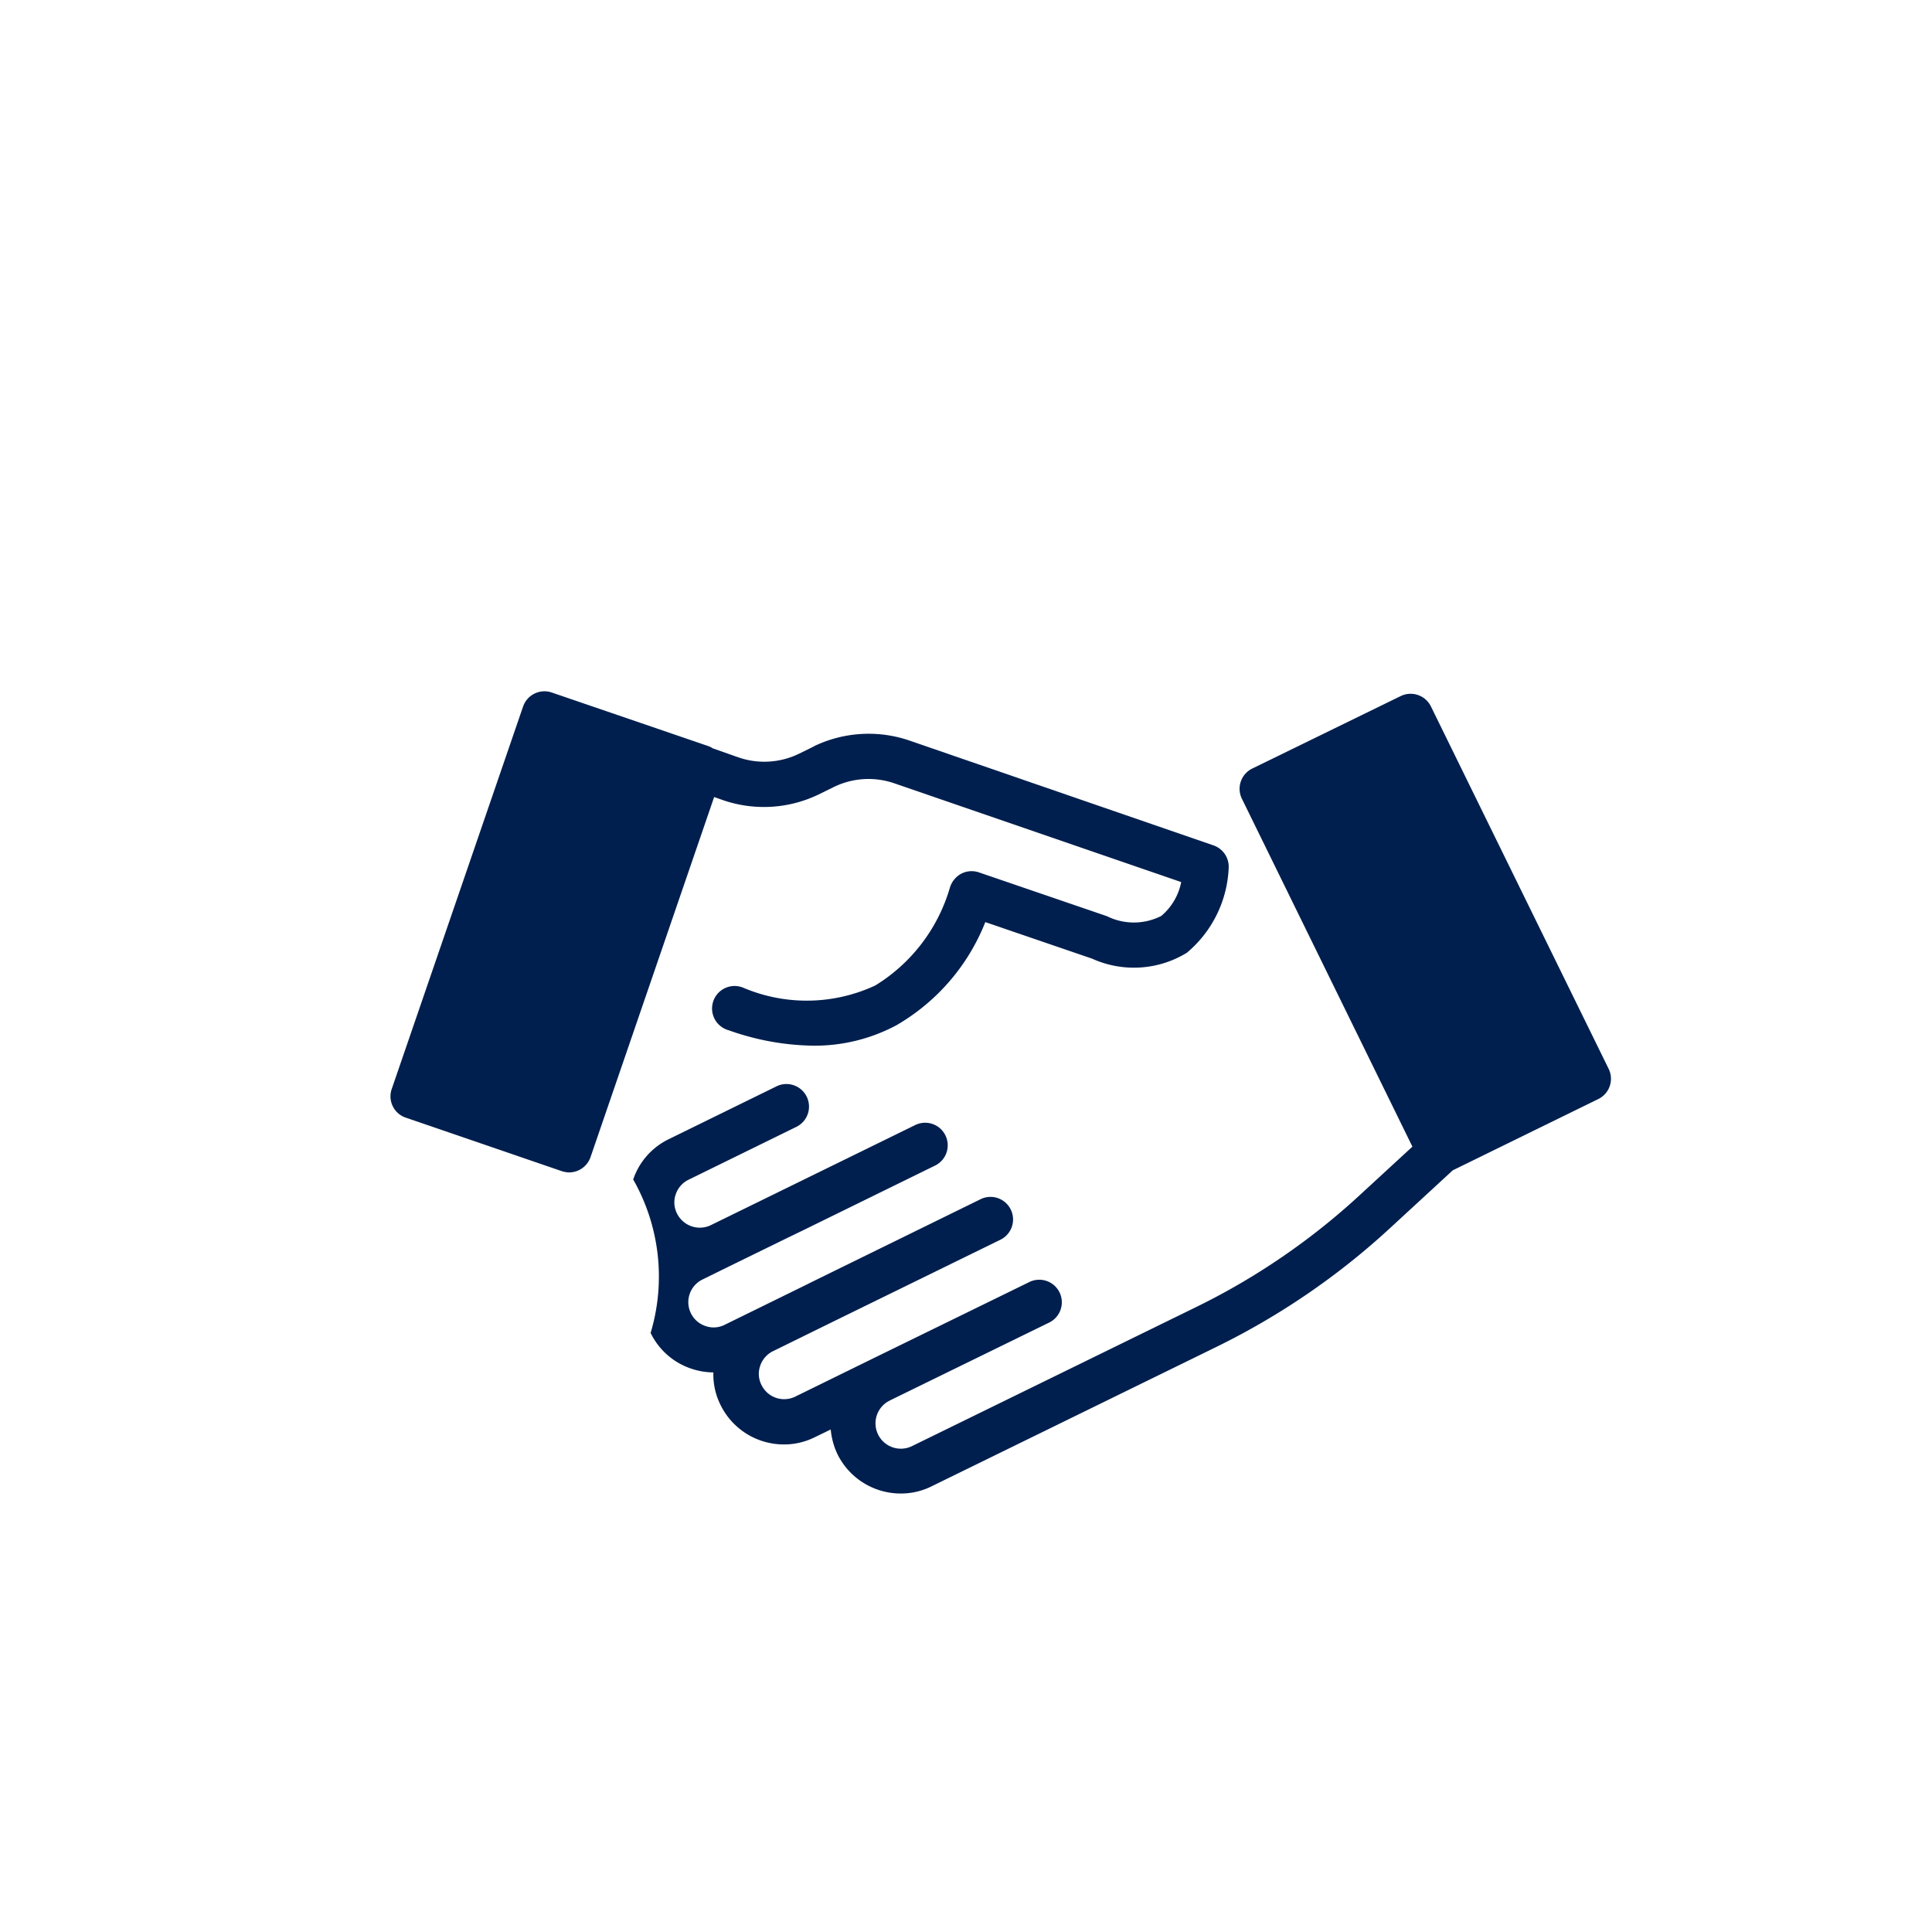
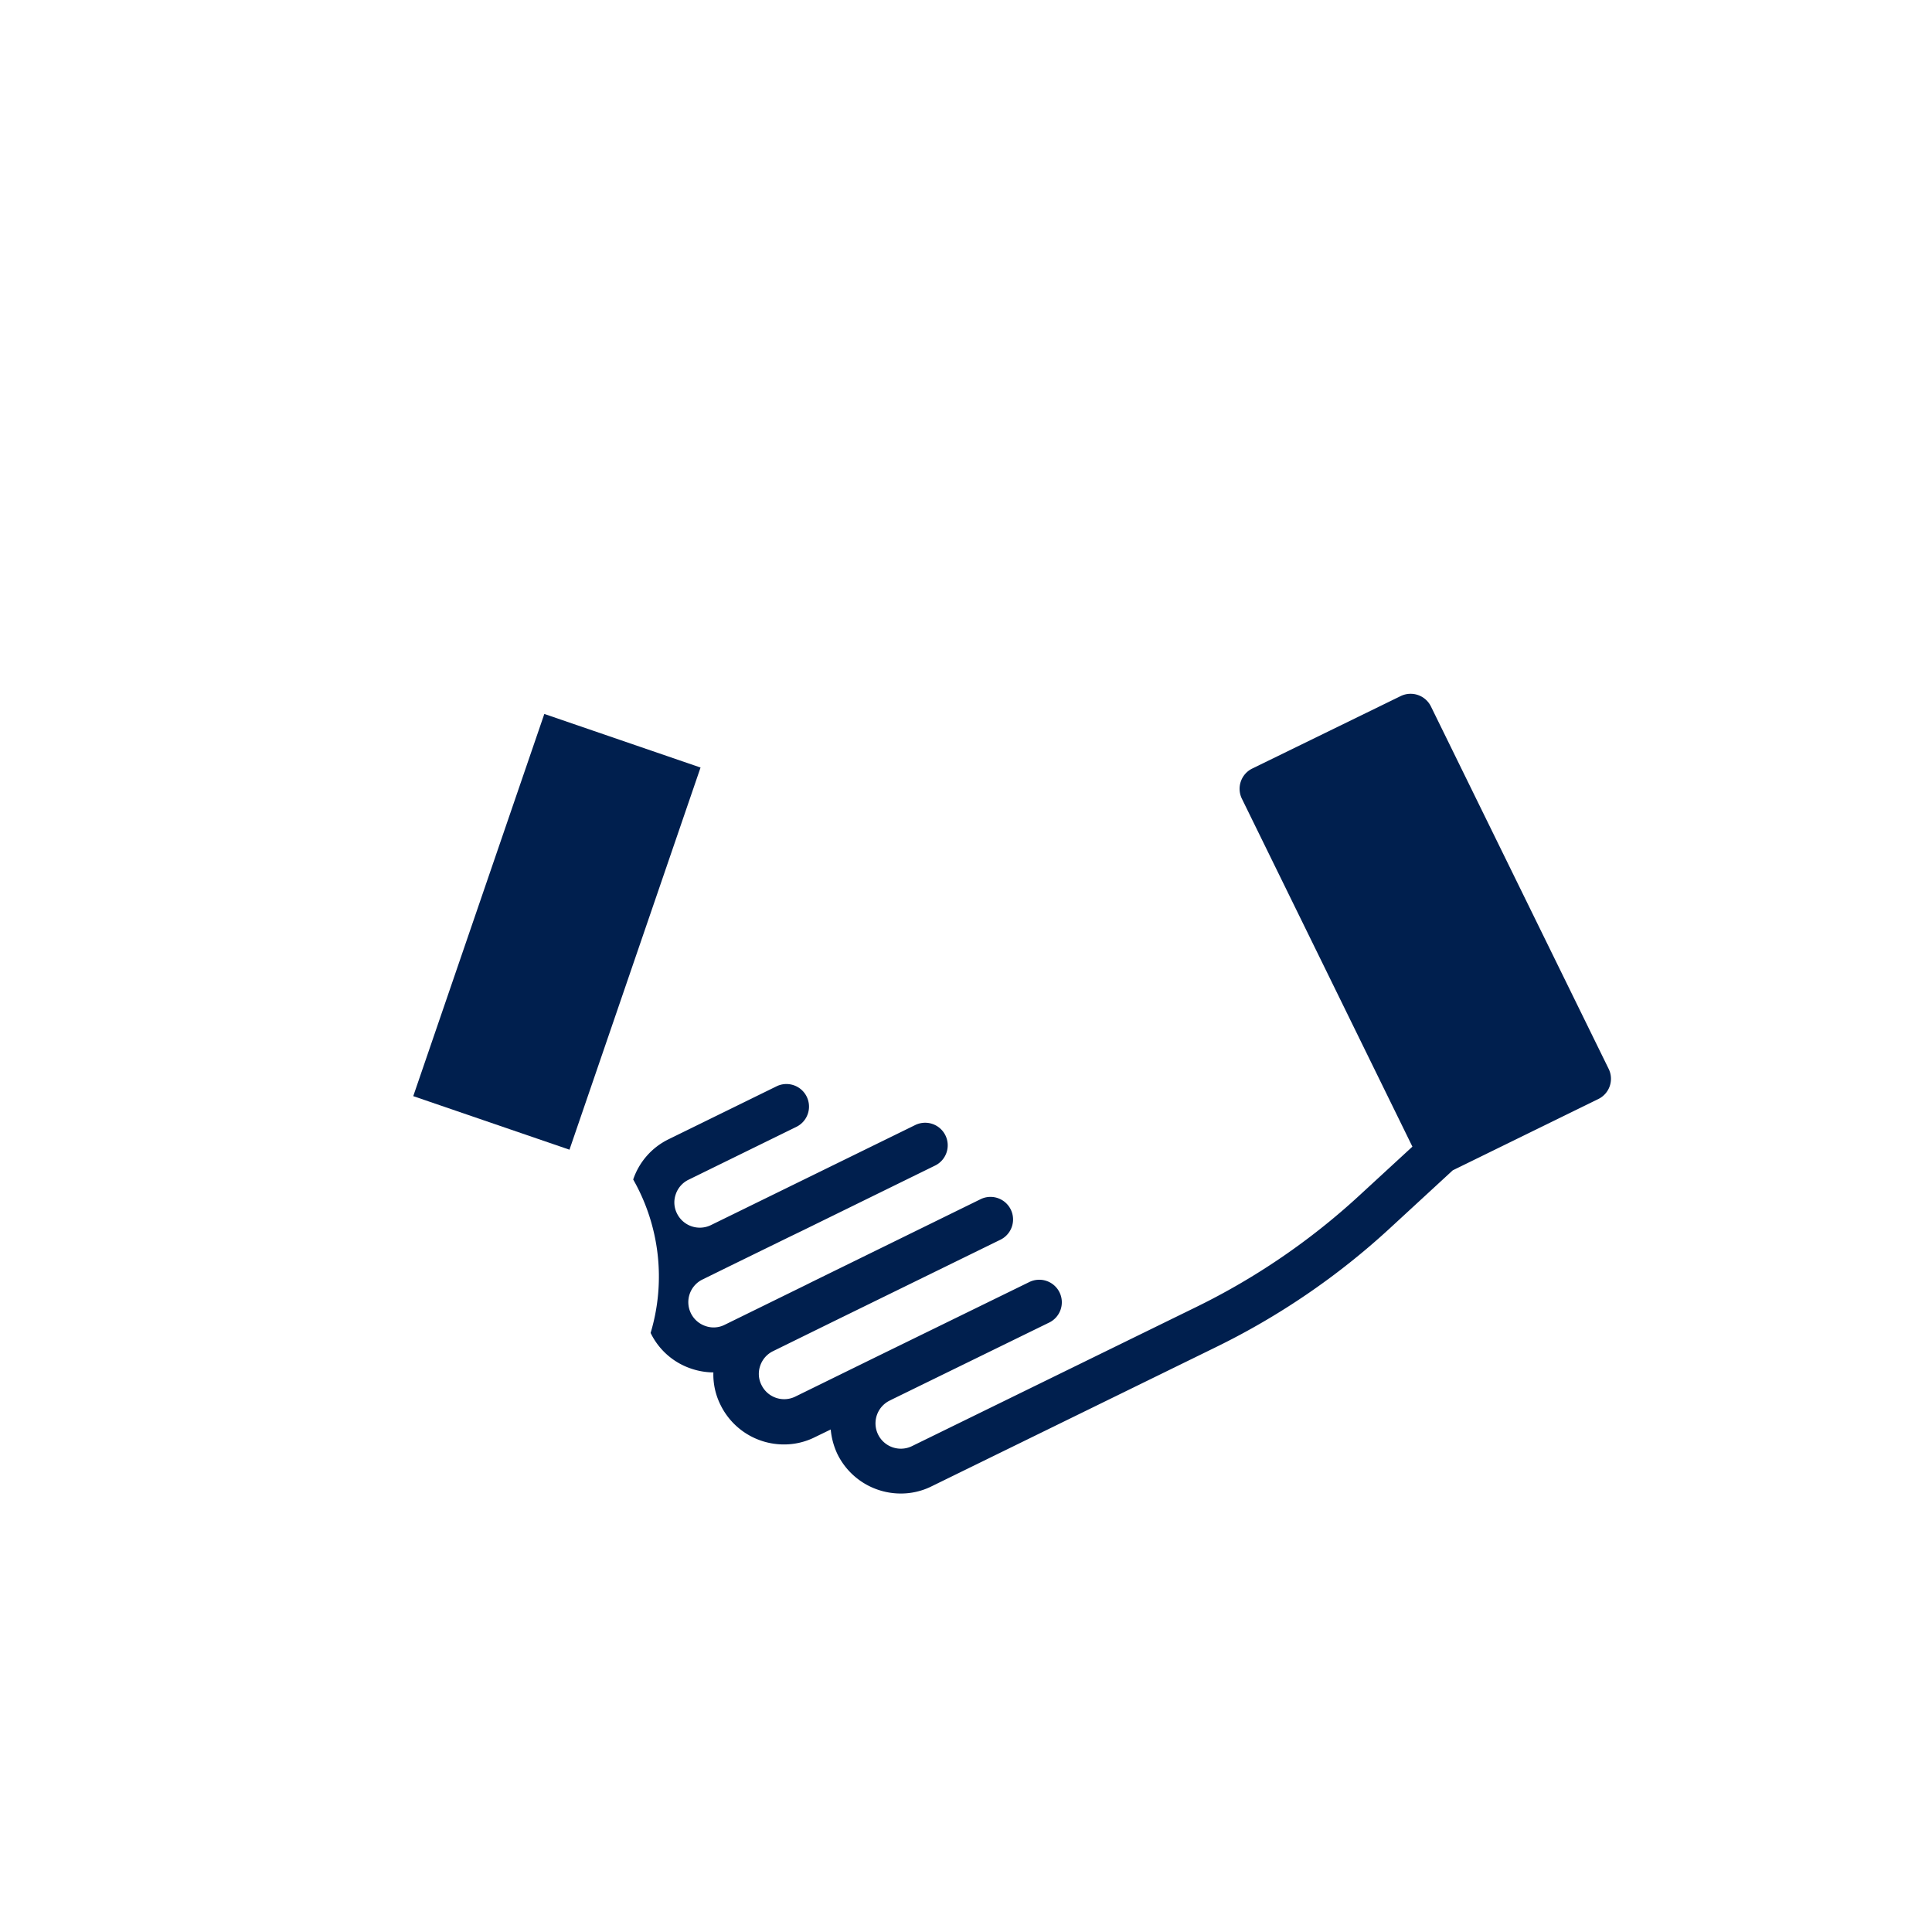
<svg xmlns="http://www.w3.org/2000/svg" width="50" height="50" viewBox="0 0 50 50">
  <defs>
    <clipPath id="clip-path">
      <rect id="Rectangle_7359" data-name="Rectangle 7359" width="31.66" height="20.868" fill="#001f4e" />
    </clipPath>
  </defs>
  <g id="Group_16476" data-name="Group 16476" transform="translate(-2226 8778.503)">
    <g id="Ellipse_2085" data-name="Ellipse 2085" transform="translate(2226 -8778.503)" fill="#001f4e" stroke="#52a0e2" stroke-width="0.5" opacity="0">
      <circle cx="25" cy="25" r="25" stroke="none" />
      <circle cx="25" cy="25" r="24.75" fill="none" />
    </g>
    <g id="Group_14433" data-name="Group 14433" transform="translate(2236.108 -8760.645)">
      <g id="Group_14432" data-name="Group 14432" transform="translate(0 0)">
        <g id="Group_14431" data-name="Group 14431" transform="translate(0 0)" clip-path="url(#clip-path)">
          <path id="Path_9692" data-name="Path 9692" d="M116.289,284.578l3.392-9.891,4.043,1.387-3.392,9.89Zm0,0" transform="translate(-115.702 -274.068)" fill="#001f4e" />
-           <path id="Path_9693" data-name="Path 9693" d="M119.959,268.837l-.393.193a2.052,2.052,0,0,1-1.573.09l-.658-.232a.49.49,0,0,0-.116-.058l-4.049-1.386a.585.585,0,0,0-.741.361l-3.4,9.9a.581.581,0,0,0,.361.741l4.042,1.386a.662.662,0,0,0,.187.032.589.589,0,0,0,.554-.393l3.2-9.322.219.077a3.253,3.253,0,0,0,2.482-.142l.393-.193a2.047,2.047,0,0,1,1.56-.1l7.433,2.559a1.524,1.524,0,0,1-.516.877,1.566,1.566,0,0,1-1.405.006l-3.314-1.134a.584.584,0,0,0-.464.038.614.614,0,0,0-.29.368,4.416,4.416,0,0,1-1.928,2.521,4.2,4.2,0,0,1-3.417.058.583.583,0,1,0-.38,1.1,6.77,6.77,0,0,0,2.179.4,4.487,4.487,0,0,0,2.166-.529,5.363,5.363,0,0,0,2.3-2.669l2.766.947a2.622,2.622,0,0,0,2.45-.154,3.031,3.031,0,0,0,1.083-2.211.585.585,0,0,0-.393-.567l-7.891-2.721a3.262,3.262,0,0,0-2.45.155Zm-6.692,9.7-2.939-1.006,3.011-8.787,2.94,1.006Zm0,0" transform="translate(-108.999 -267.38)" fill="#001f4e" />
          <path id="Path_9694" data-name="Path 9694" d="M393.588,286.781l-4.6-9.392,3.839-1.878,4.6,9.391Zm0,0" transform="translate(-366.429 -274.825)" fill="#001f4e" />
          <path id="Path_9695" data-name="Path 9695" d="M206.025,279.925l-1.386,1.276a17.709,17.709,0,0,1-4.21,2.875l-7.356,3.6a.656.656,0,0,1-.574-1.18l.09-.045,4.023-1.967a.584.584,0,1,0-.509-1.051L192.08,285.4l-2.024.993a.653.653,0,0,1-.877-.3.635.635,0,0,1-.032-.5.65.65,0,0,1,.329-.374L191,284.47l4.371-2.14a.584.584,0,0,0-.509-1.051l-4.377,2.147-.168.084-2.089,1.025a.633.633,0,0,1-.5.032.652.652,0,0,1-.071-1.206l.722-.355,1.476-.722.413-.2,3.391-1.663a.584.584,0,1,0-.509-1.051l-3.675,1.8-1.605.786a.658.658,0,0,1-.877-.3.633.633,0,0,1-.032-.5.649.649,0,0,1,.329-.374l2.8-1.373a.584.584,0,0,0-.509-1.051l-2.8,1.373a1.8,1.8,0,0,0-.922,1.044,5.078,5.078,0,0,1,.451,3.971,1.8,1.8,0,0,0,1.044.922,1.823,1.823,0,0,0,.58.1,1.761,1.761,0,0,0,.187.845,1.825,1.825,0,0,0,1.638,1.019,1.777,1.777,0,0,0,.8-.187l.412-.2a1.888,1.888,0,0,0,.174.638,1.825,1.825,0,0,0,1.638,1.019,1.773,1.773,0,0,0,.8-.187l7.355-3.6a18.86,18.86,0,0,0,4.487-3.062l1.644-1.515,3.765-1.844a.583.583,0,0,0,.271-.78l-4.6-9.38a.586.586,0,0,0-.78-.271l-3.843,1.876a.584.584,0,0,0-.271.78Zm-.309-10.354,4.081,8.349L207,279.287l-4.081-8.349Zm0,0" transform="translate(-179.58 -268.108)" fill="#001f4e" />
        </g>
      </g>
    </g>
  </g>
</svg>